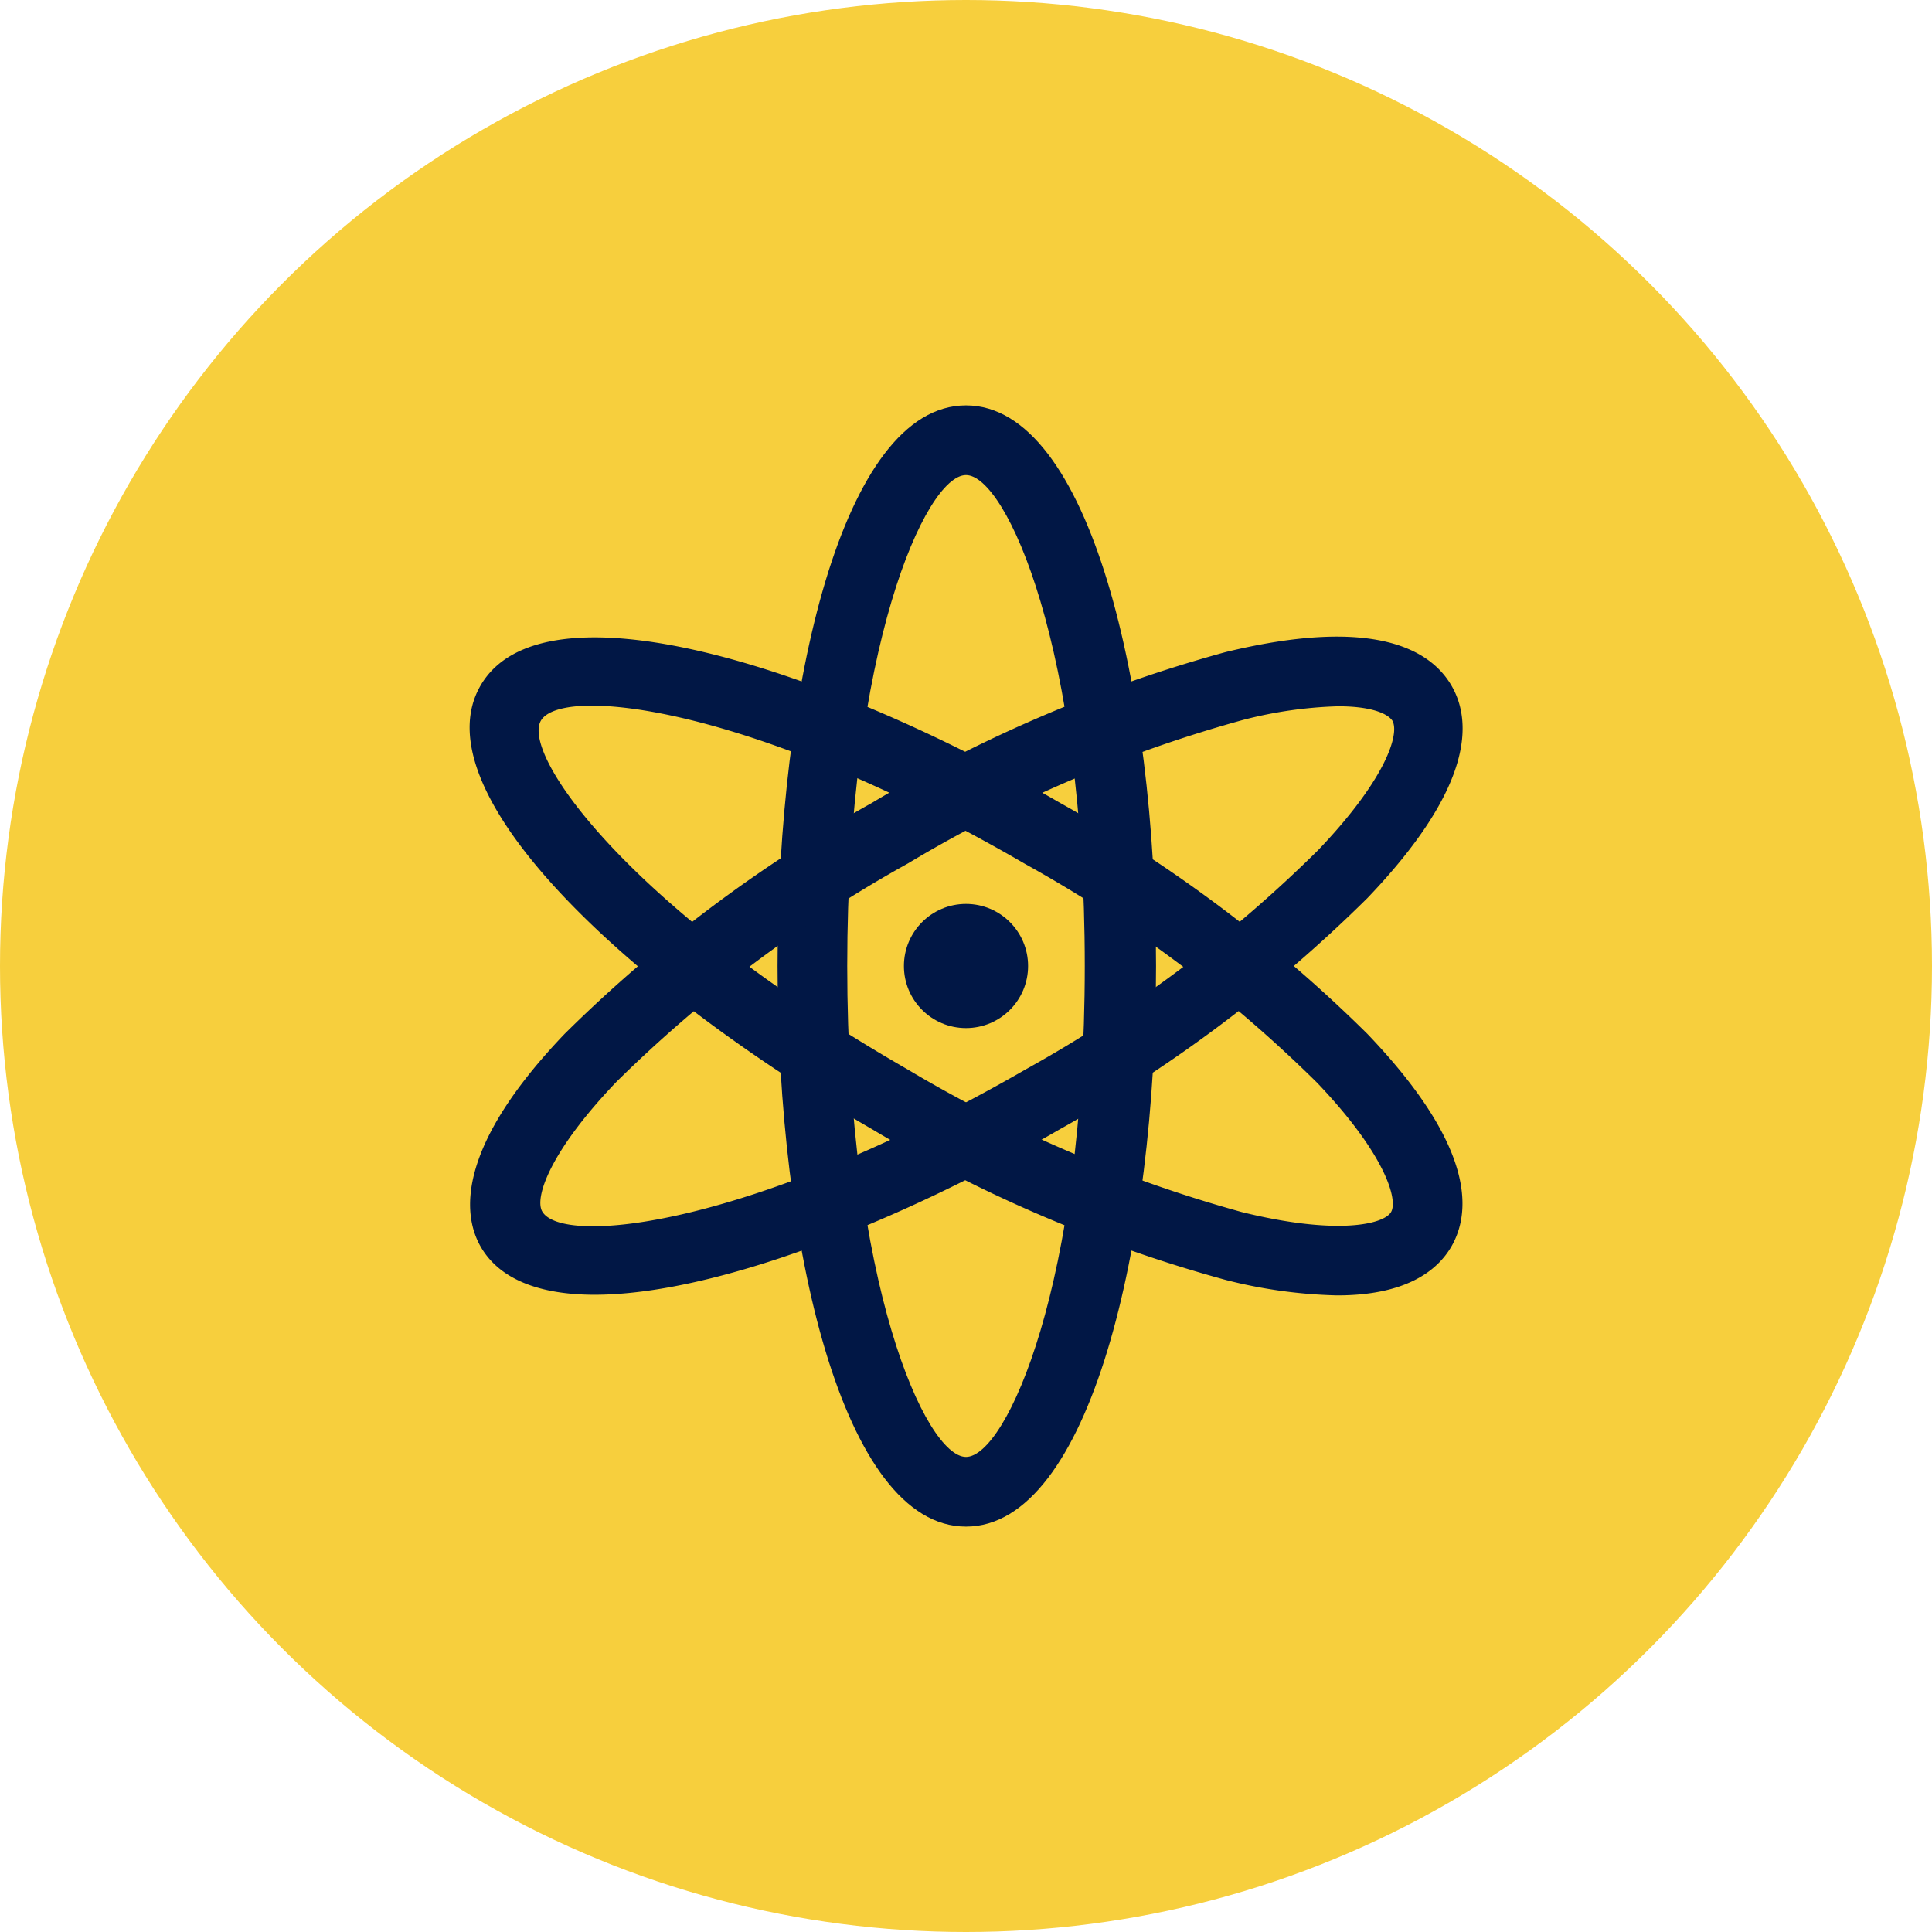
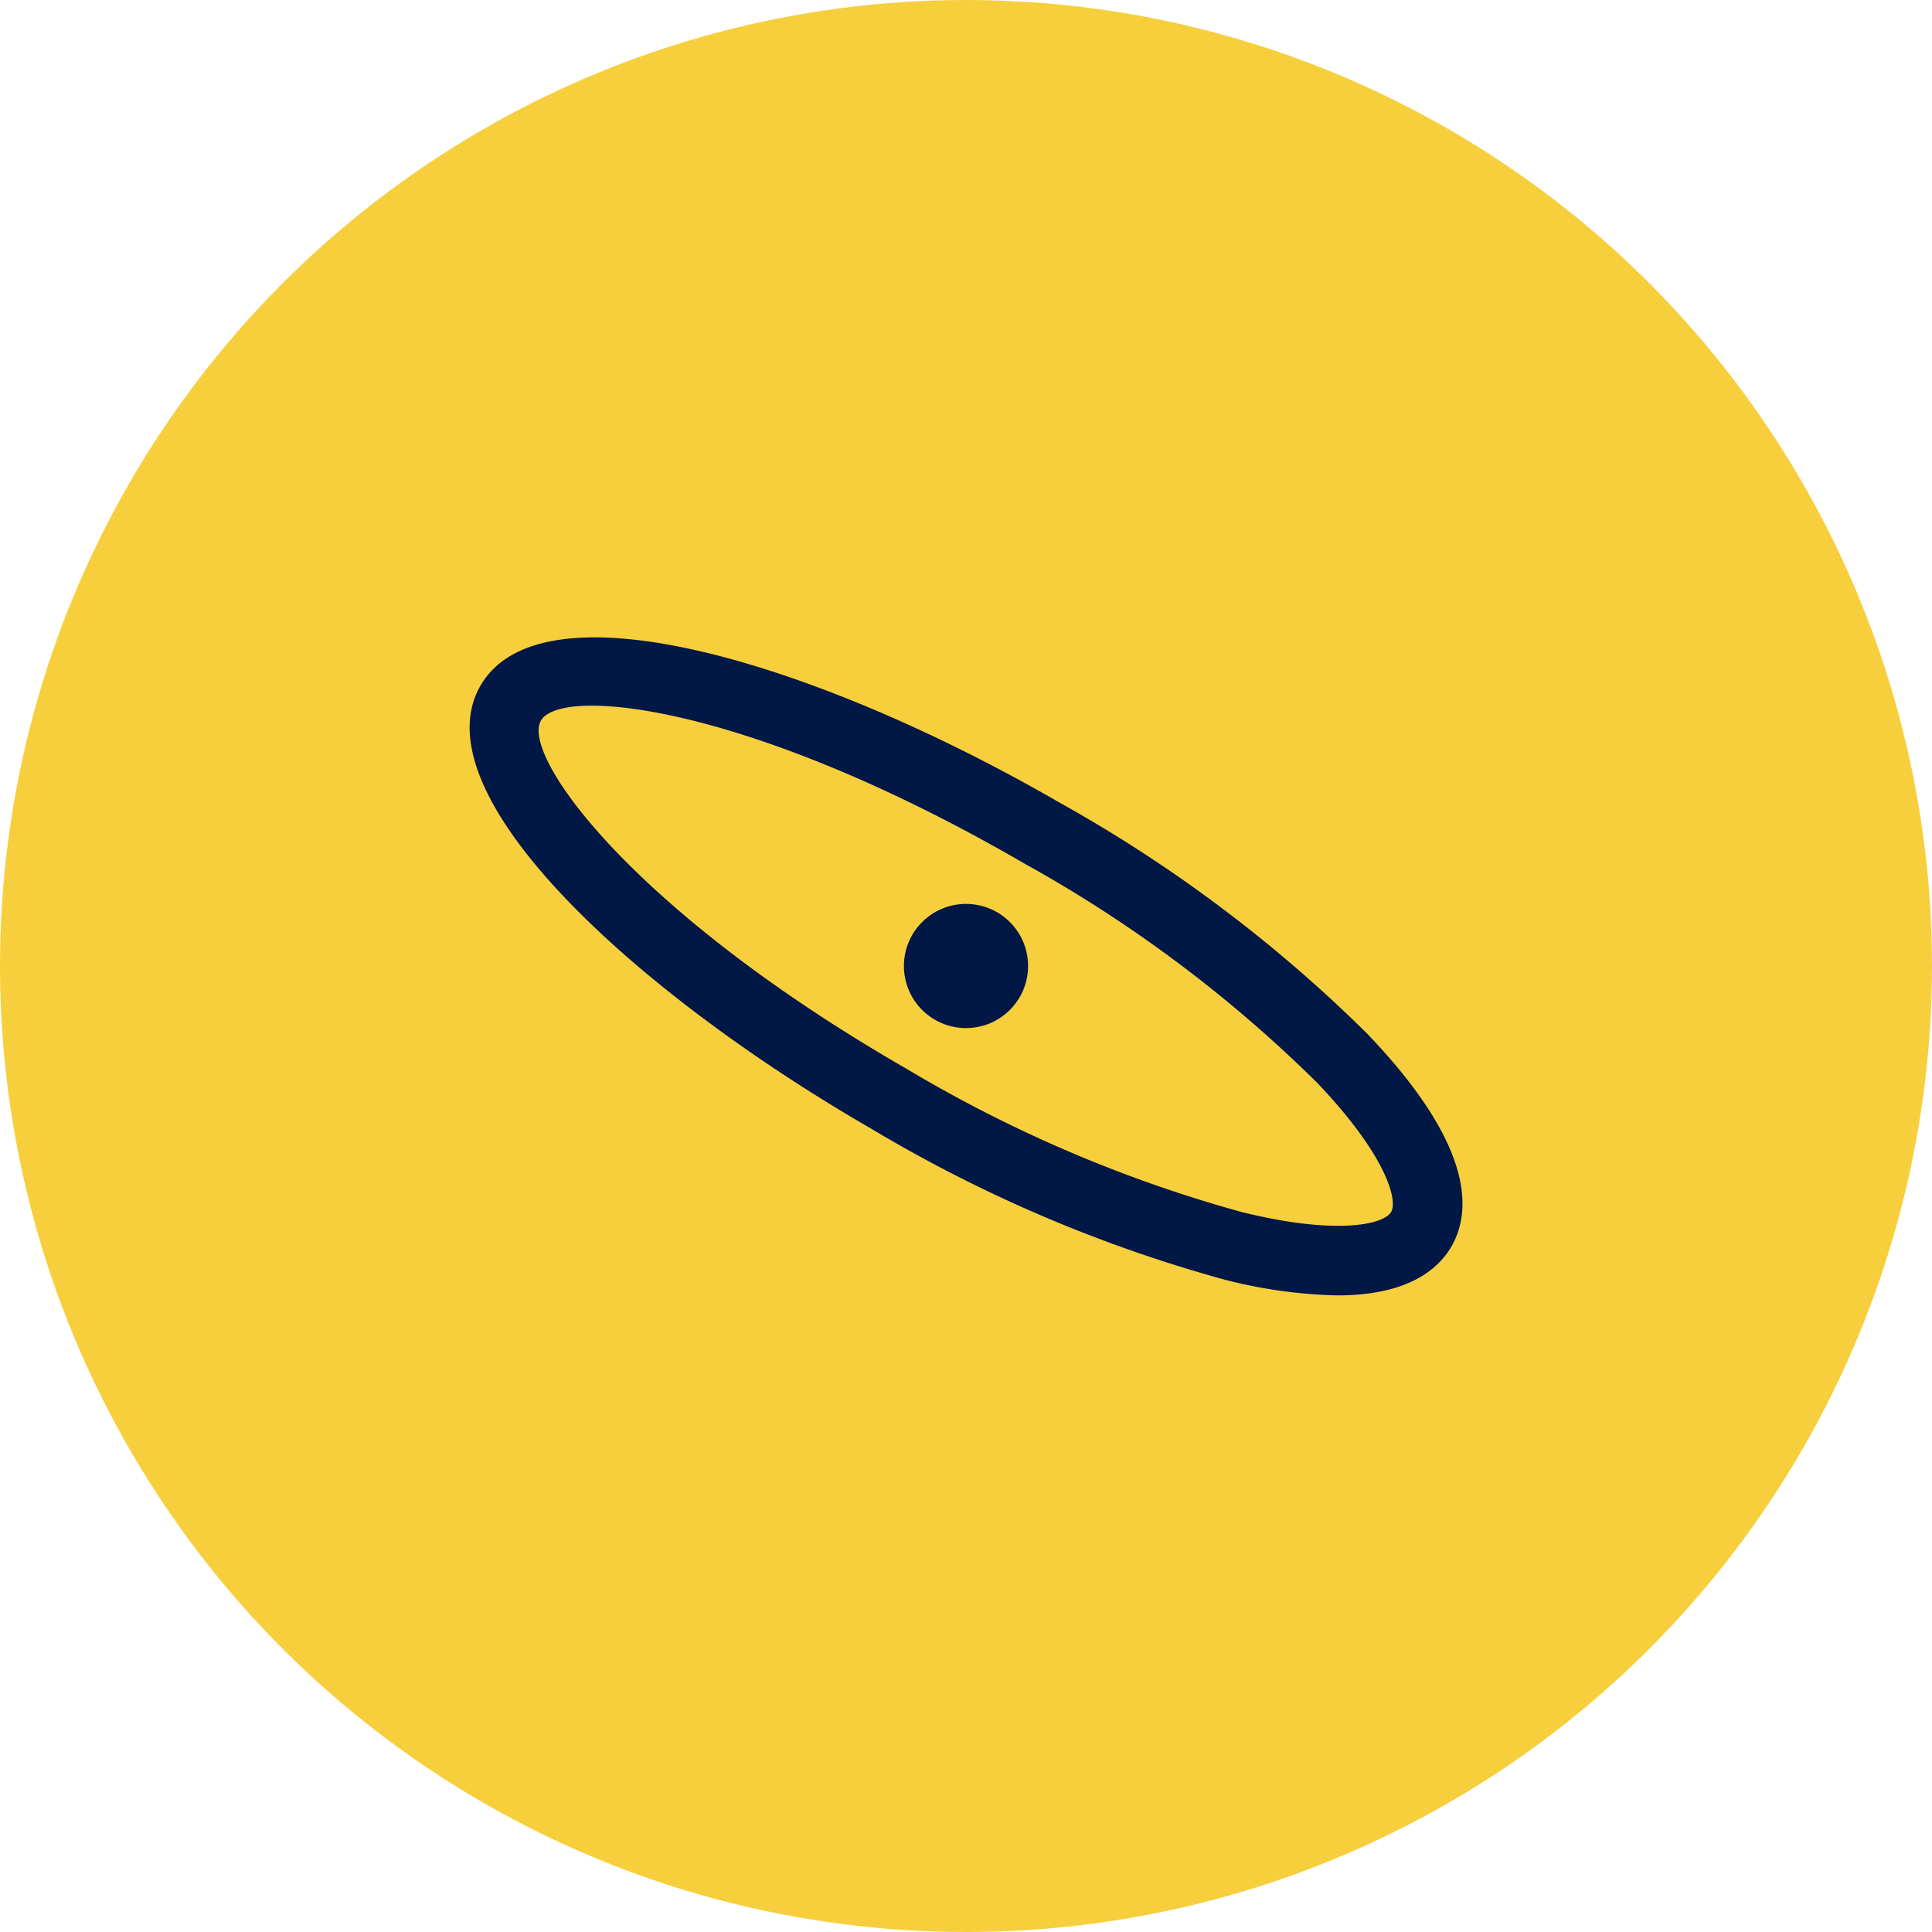
<svg xmlns="http://www.w3.org/2000/svg" id="Layer_1" data-name="Layer 1" width="61" height="61" viewBox="0 0 61 61">
  <defs>
    <style>.cls-1{fill:#f7cf3d;}.cls-2{fill:#011745;}</style>
  </defs>
  <g id="icon">
    <g id="Mask">
      <circle id="path-1" class="cls-1" cx="30.5" cy="30.5" r="30.5" />
    </g>
  </g>
-   <path class="cls-2" d="M30.5,48.2c-3.9,0-5.95-8.9-5.95-17.7S26.6,12.8,30.5,12.8s6,8.9,6,17.7S34.4,48.2,30.5,48.2Zm0-33.2c-1.27,0-3.75,5.47-3.75,15.5S29.23,46,30.5,46s3.75-5.47,3.75-15.5S31.77,15,30.5,15Z" />
  <path class="cls-2" d="M42.22,40.9a15.571,15.571,0,0,1-3.53-.49,44.853,44.853,0,0,1-11.16-4.76c-7.62-4.4-14.31-10.62-12.36-14s10.69-.7,18.3,3.7h0a44.783,44.783,0,0,1,9.7,7.29c3.37,3.52,3.3,5.59,2.66,6.71C45.38,40.13,44.38,40.9,42.22,40.9ZM18.68,22.28c-.88,0-1.43.18-1.6.47-.64,1.1,2.86,6,11.55,11a42.798,42.798,0,0,0,10.58,4.52c3,.74,4.48.39,4.71,0s-.19-1.84-2.34-4.09a42.251,42.251,0,0,0-9.21-6.9h0C26,23.58,21.1,22.28,18.68,22.28Z" />
-   <path class="cls-2" d="M18.77,40.88c-1.7,0-3-.47-3.6-1.53s-.71-3.19,2.66-6.71a44.783,44.783,0,0,1,9.7-7.29,44.853,44.853,0,0,1,11.16-4.76c4.73-1.15,6.49-.06,7.14,1.06s.71,3.19-2.66,6.71a44.78,44.78,0,0,1-9.7,7.29C28.25,38.67,22.5,40.88,18.77,40.88ZM42.25,22.3a13.359,13.359,0,0,0-3,.43,42.492,42.492,0,0,0-10.58,4.53h0a42.502,42.502,0,0,0-9.21,6.9c-2.15,2.25-2.58,3.68-2.34,4.09.63,1.1,6.6.51,15.29-4.5a42.262,42.262,0,0,0,9.21-6.91c2.15-2.25,2.58-3.68,2.34-4.09C43.79,22.51,43.25,22.3,42.25,22.3Zm-14.17,4Z" />
  <circle class="cls-2" cx="30.5" cy="30.5" r="1.96" />
</svg>